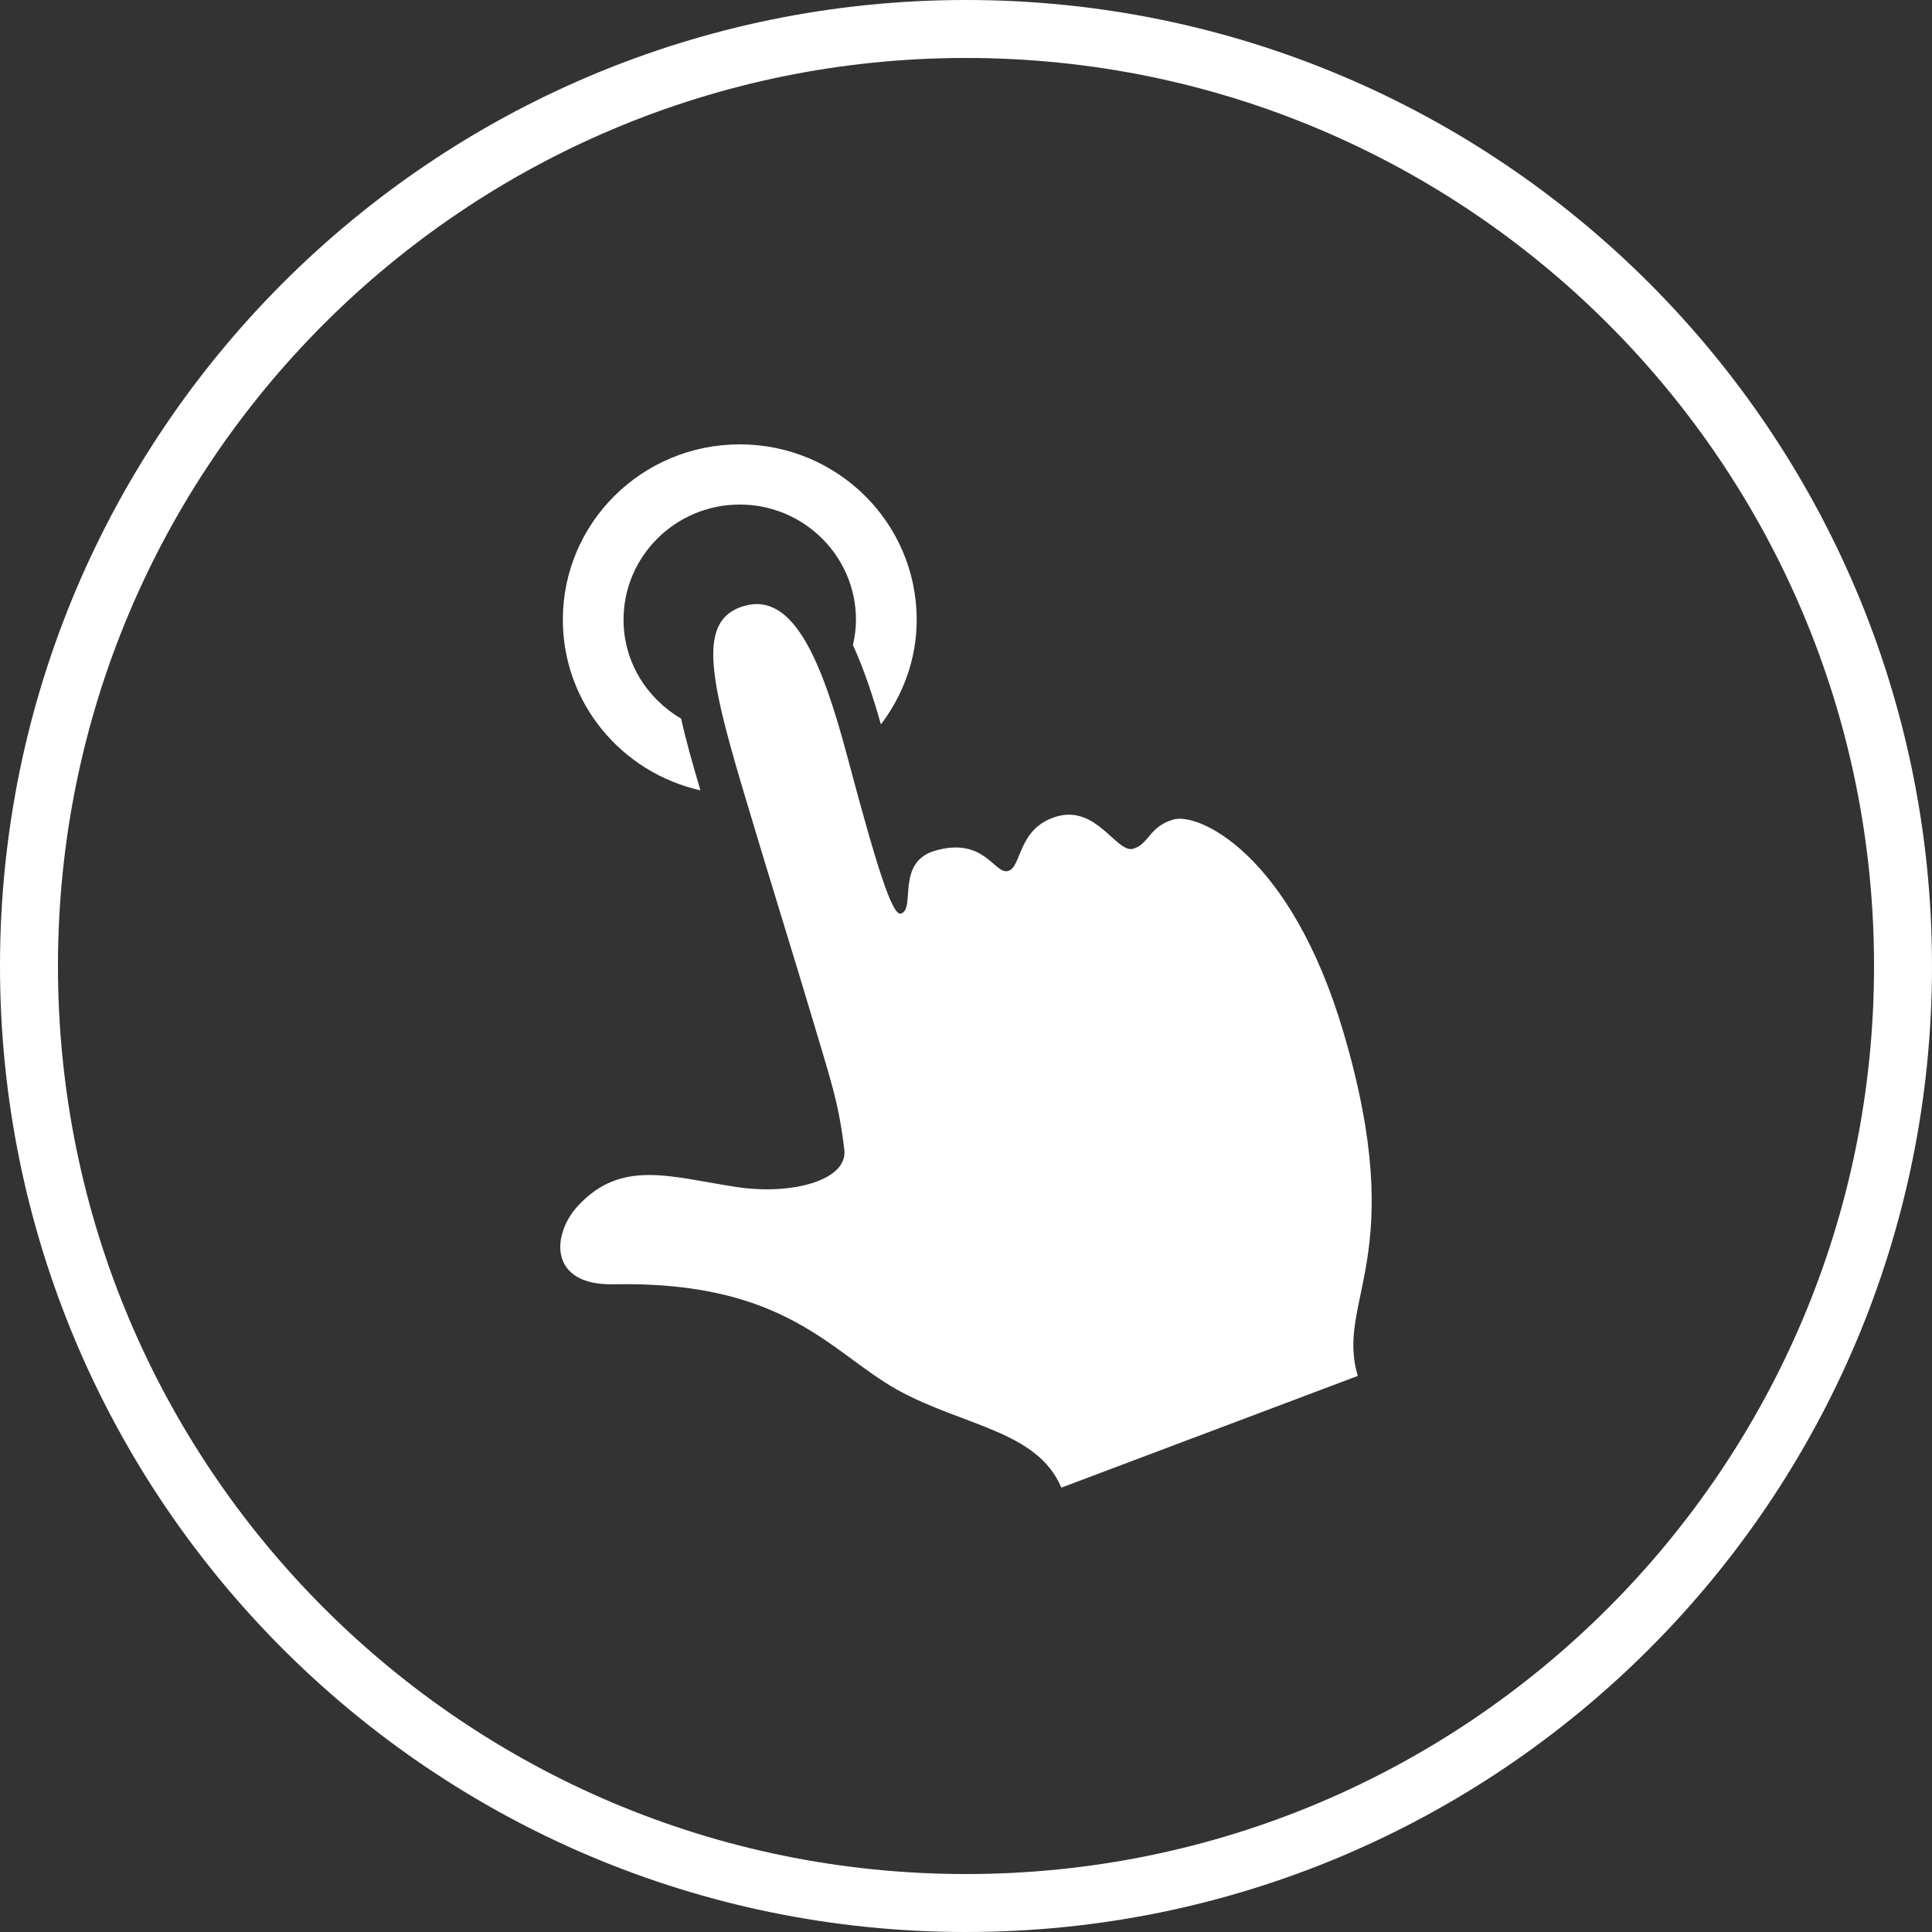
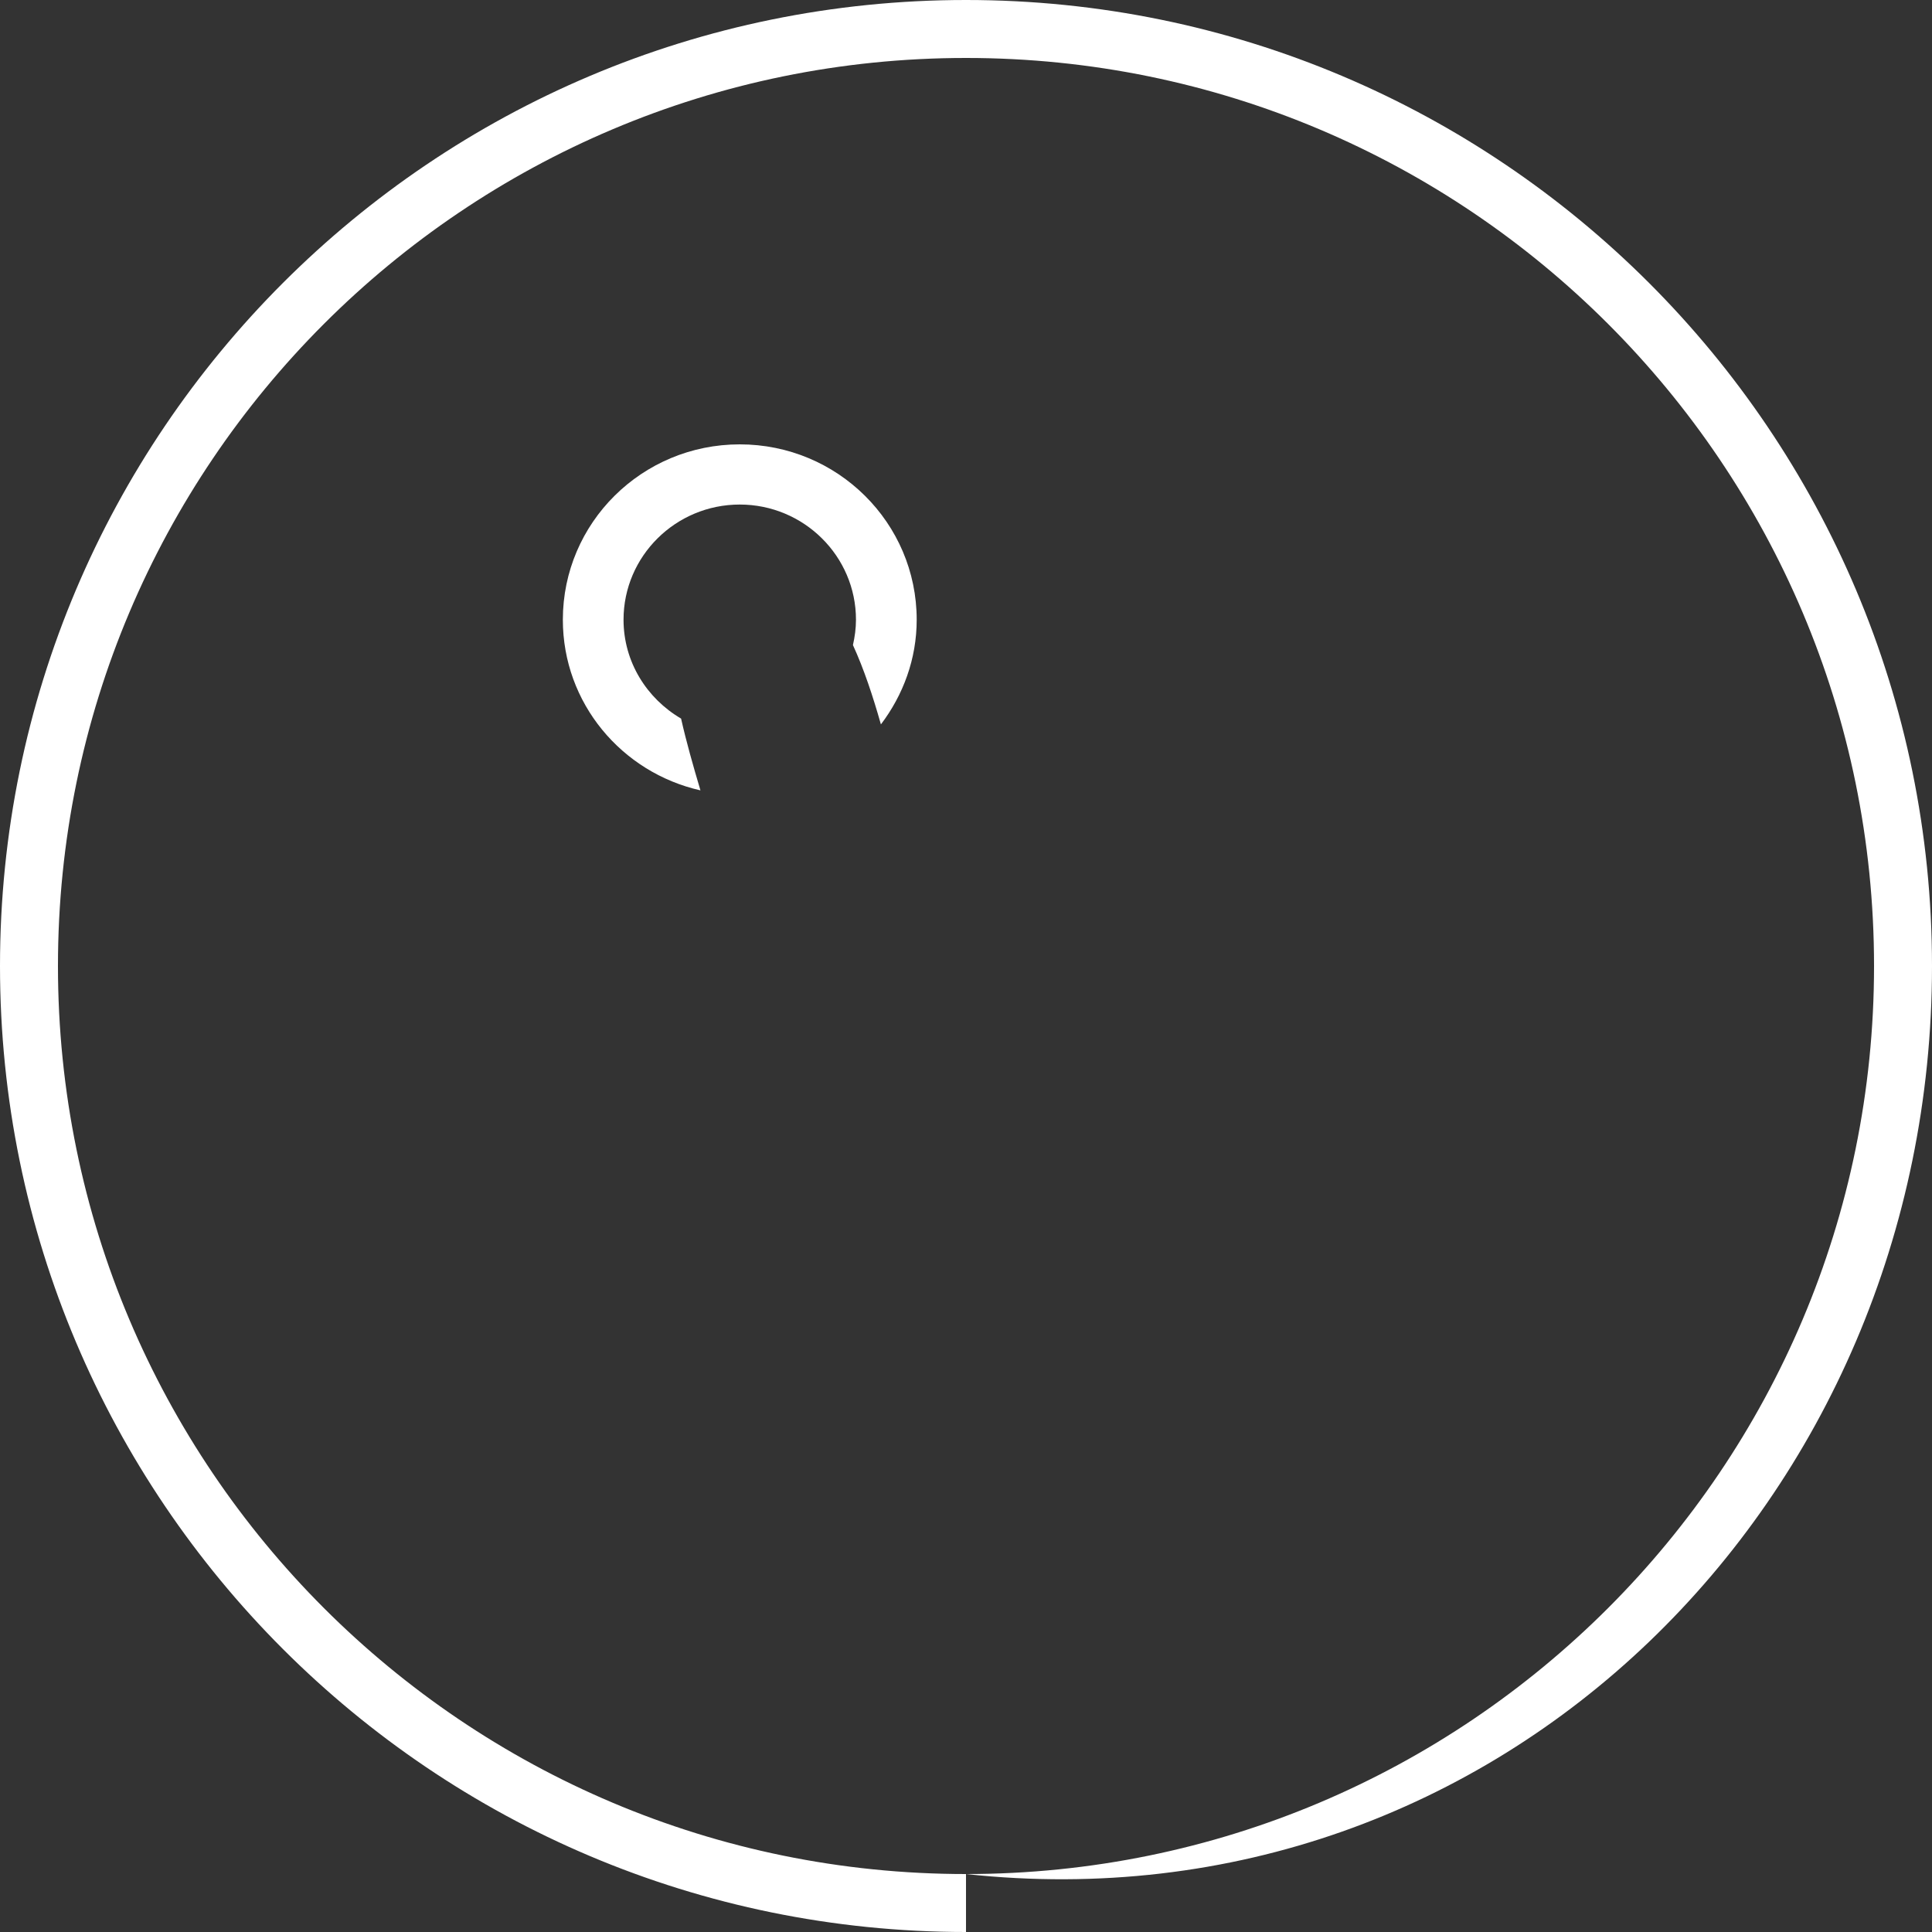
<svg xmlns="http://www.w3.org/2000/svg" width="100" height="100" viewBox="0 0 100 100" fill="none">
  <rect x="0" y="0" width="100" height="100" fill="#333333" stroke="none" />
-   <path fill-rule="evenodd" clip-rule="evenodd" d="M50 97C75.957 97 97 75.957 97 50C97 24.043 75.957 3 50 3C24.043 3 3 24.043 3 50C3 75.957 24.043 97 50 97ZM50 100C77.614 100 100 77.614 100 50C100 22.386 77.614 0 50 0C22.386 0 0 22.386 0 50C0 77.614 22.386 100 50 100Z" fill="white" />
+   <path fill-rule="evenodd" clip-rule="evenodd" d="M50 97C75.957 97 97 75.957 97 50C97 24.043 75.957 3 50 3C24.043 3 3 24.043 3 50C3 75.957 24.043 97 50 97ZC77.614 100 100 77.614 100 50C100 22.386 77.614 0 50 0C22.386 0 0 22.386 0 50C0 77.614 22.386 100 50 100Z" fill="white" />
  <path d="M36.255 40.909C35.882 39.655 35.523 38.398 35.253 37.194C33.48 36.155 32.274 34.263 32.274 32.077C32.274 28.787 34.973 26.115 38.289 26.115C41.606 26.115 44.305 28.789 44.305 32.077C44.305 32.529 44.244 32.965 44.148 33.388C44.724 34.644 45.188 36.058 45.596 37.495C46.743 35.98 47.448 34.118 47.448 32.077C47.448 27.062 43.35 23 38.289 23C33.229 23 29.133 27.062 29.133 32.077C29.133 36.395 32.18 39.991 36.255 40.909Z" fill="white" />
-   <path d="M29.93 62.397C32.187 59.979 34.721 60.926 38.112 61.438C41.025 61.882 43.894 61.071 43.703 59.512C43.401 56.989 42.977 55.861 42.01 52.593C41.24 49.994 39.776 45.309 38.445 40.831C36.661 34.839 36.145 32.057 38.519 31.363C41.078 30.624 42.545 34.227 43.875 39.223C45.389 44.909 46.185 47.42 46.631 47.287C47.417 47.064 46.342 44.632 48.398 44.032C50.967 43.291 51.464 45.282 52.184 45.082C52.904 44.867 52.659 42.851 54.708 42.258C56.768 41.668 57.802 44.181 58.652 43.931C59.492 43.684 59.473 42.777 60.743 42.418C62.015 42.043 66.801 44.166 69.54 53.441C72.978 65.101 69.105 67.269 70.279 71.217L54.934 77C53.691 74.039 49.844 73.82 46.44 71.933C43.011 70.019 40.681 66.293 31.744 66.474C28.382 66.541 28.541 63.885 29.93 62.397Z" fill="white" />
</svg>